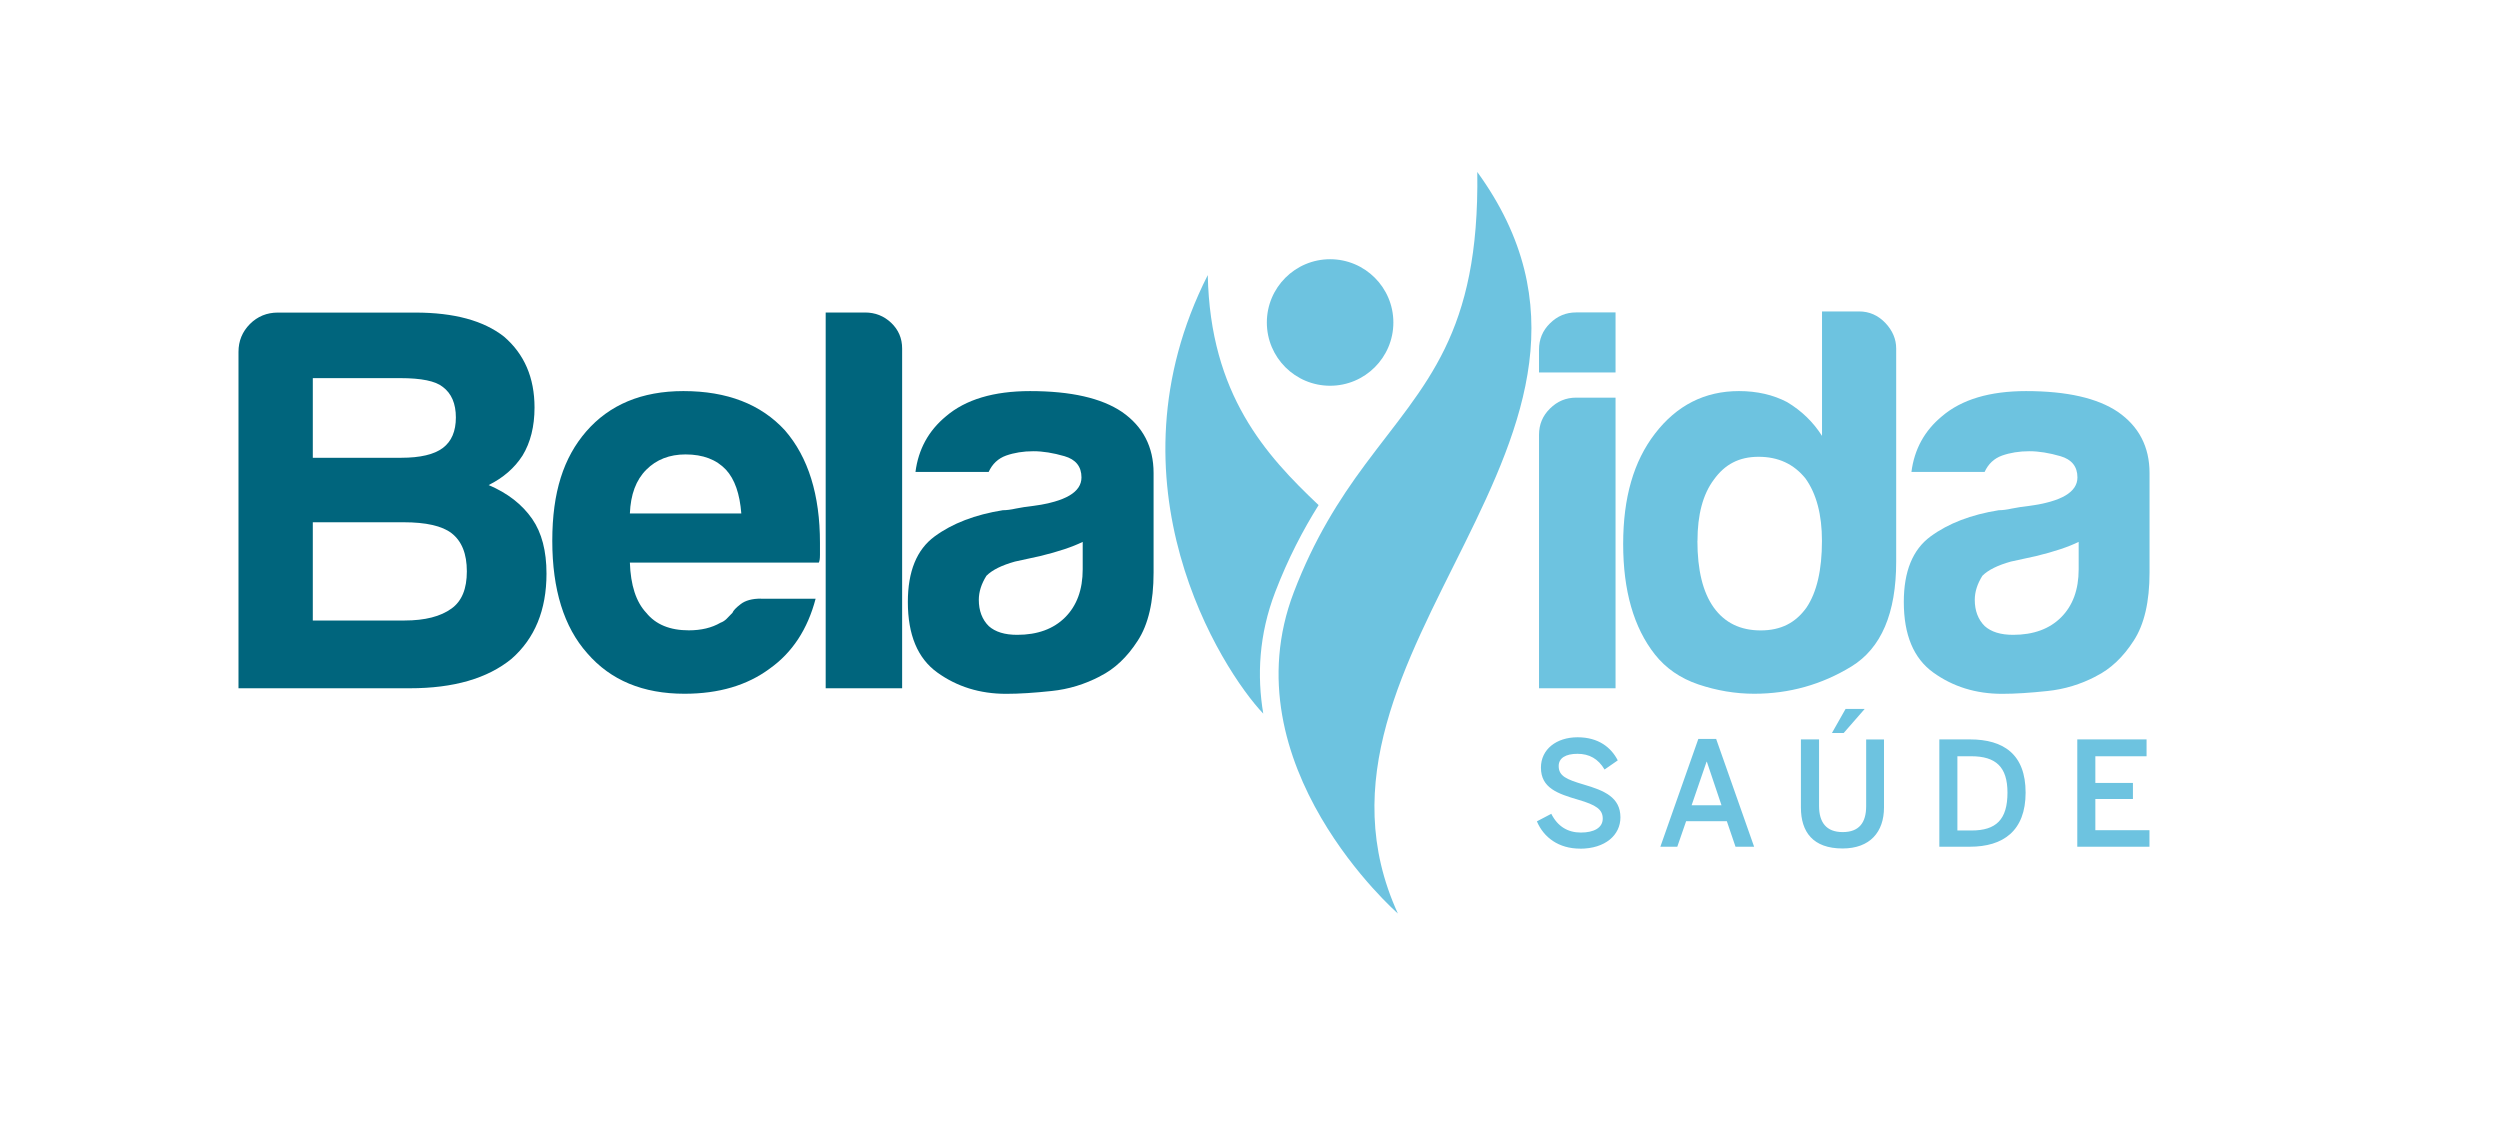
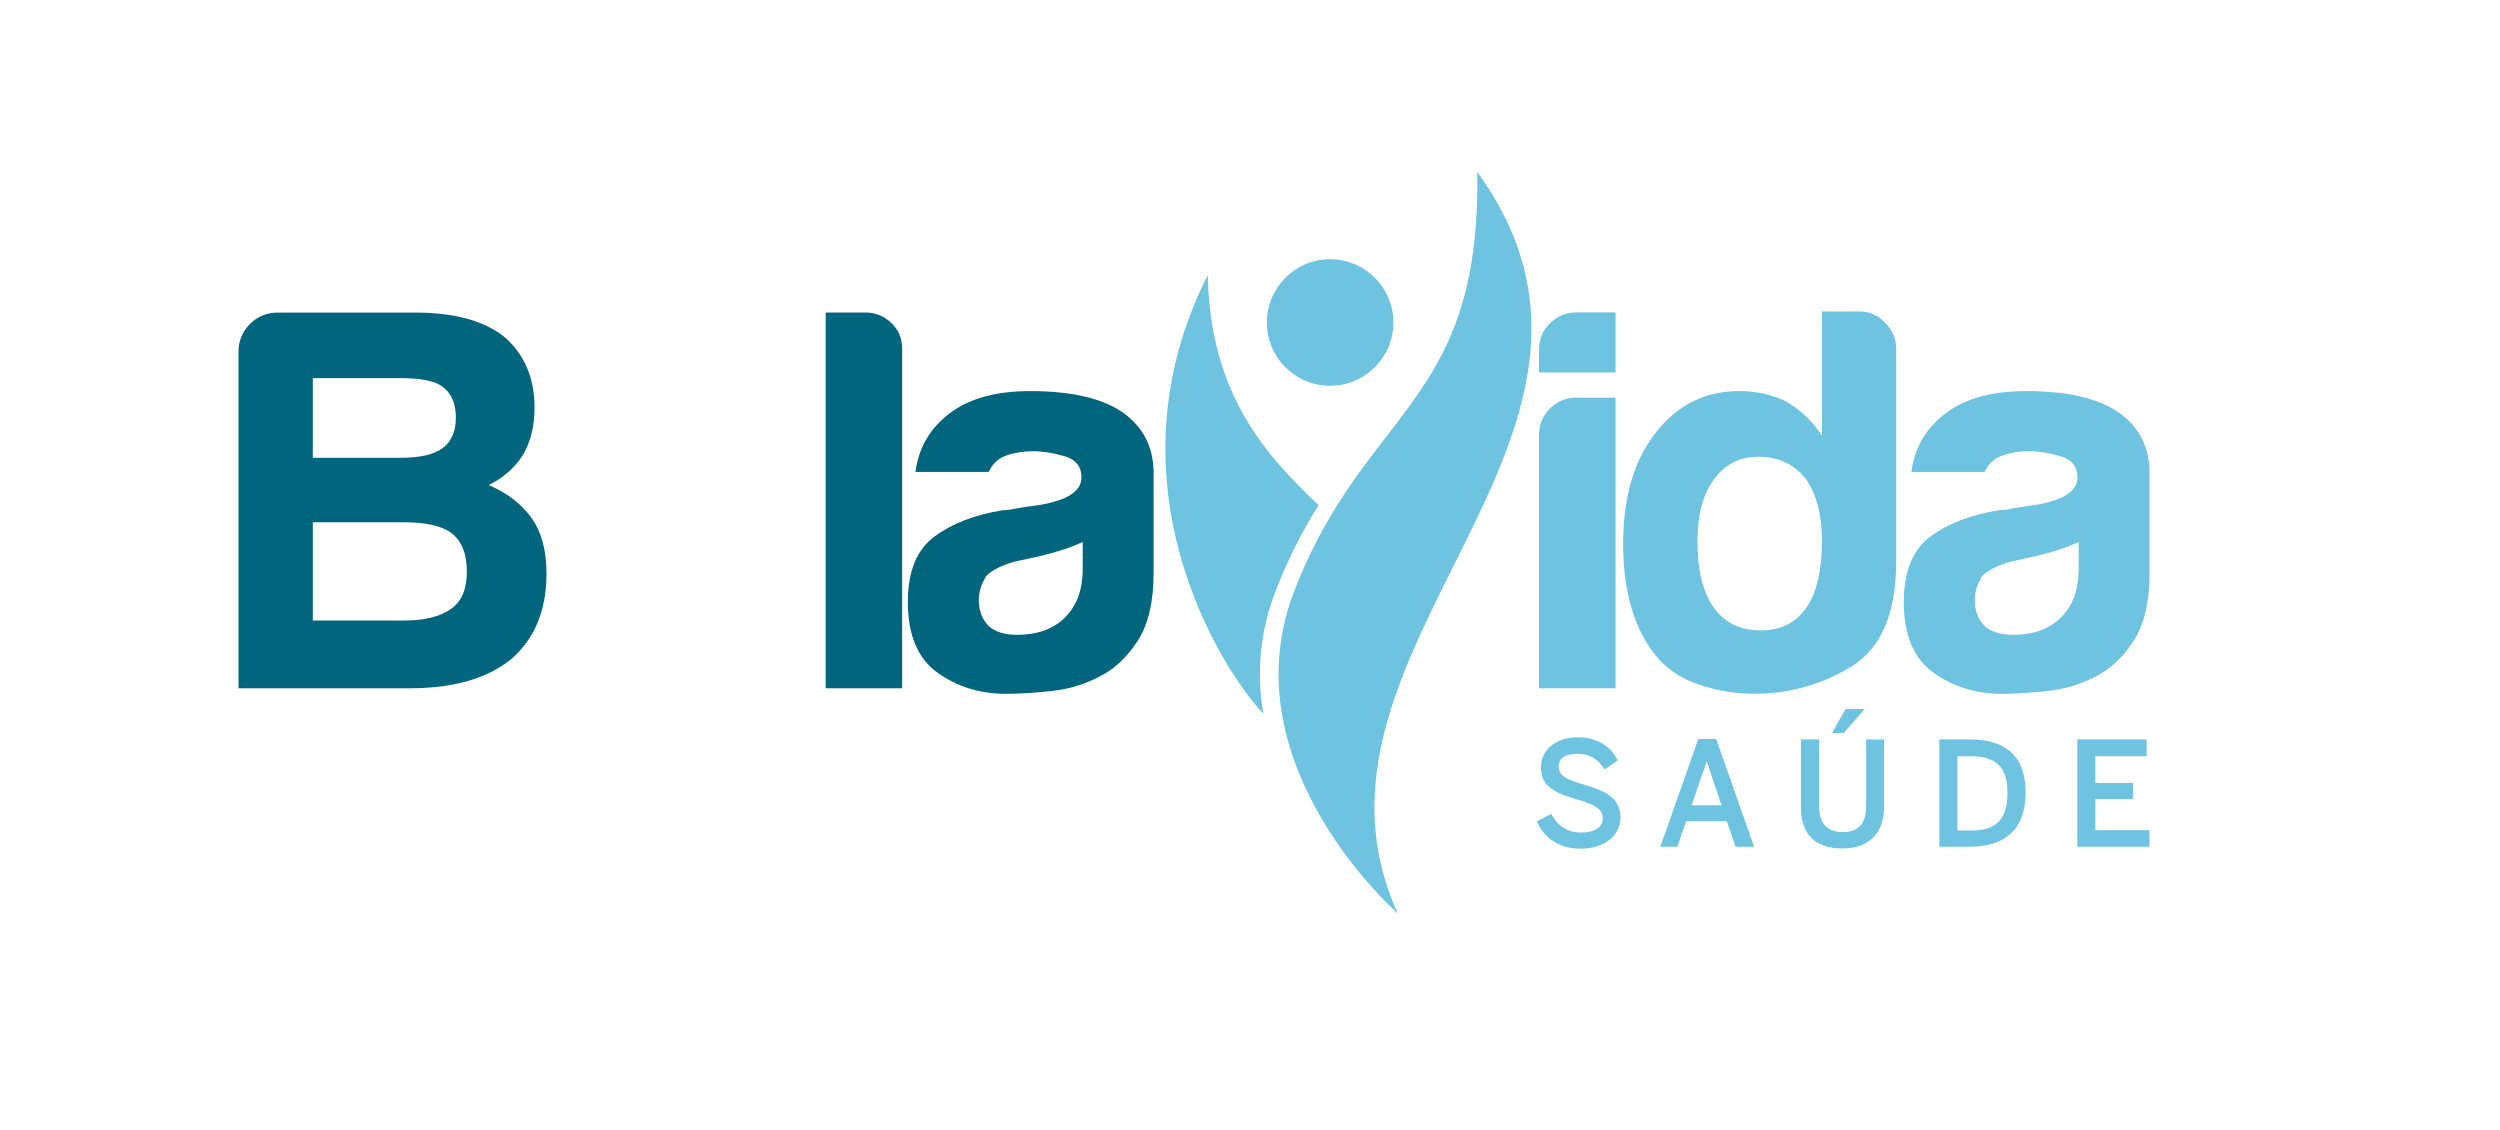
<svg xmlns="http://www.w3.org/2000/svg" id="Layer_1" version="1.1" viewBox="0 0 328 148.28">
  <defs>
    <style>
      .st0 {
        fill: #00657d;
      }

      .st1 {
        fill-rule: evenodd;
      }

      .st1, .st2 {
        fill: #6dc3e0;
      }
    </style>
  </defs>
  <path class="st0" d="M41.04,81.41h12.04c2.68,0,4.73-.53,6.16-1.57,1.35-.97,2.01-2.58,2.01-4.88s-.66-3.96-2.01-5.01c-1.24-.95-3.34-1.43-6.3-1.43h-11.9v12.89ZM41.04,60.06h11.61c2.48,0,4.31-.43,5.44-1.28,1.15-.86,1.72-2.2,1.72-4.01s-.57-3.15-1.72-4.01c-.95-.77-2.81-1.15-5.59-1.15h-11.46v10.46ZM31.29,90.31v-44.14c0-1.44.5-2.65,1.5-3.66,1-1,2.23-1.5,3.66-1.5h18.05c5.08,0,8.94,1.05,11.62,3.15,2.67,2.29,4.01,5.39,4.01,9.31,0,2.48-.53,4.59-1.58,6.31-1.05,1.63-2.53,2.91-4.44,3.86,2.48,1.05,4.39,2.53,5.72,4.45,1.25,1.81,1.87,4.2,1.87,7.17,0,4.77-1.53,8.5-4.59,11.18-3.16,2.58-7.6,3.86-13.33,3.86h-22.5Z" />
-   <path class="st0" d="M82.64,67.37h14.62c-.2-2.58-.86-4.49-2.01-5.74-1.25-1.33-3.01-2.01-5.31-2.01-2.09,0-3.82.67-5.15,2.01-1.35,1.35-2.05,3.25-2.15,5.74M99.84,78.55h7.17c-1.05,4.01-3.06,7.07-6.02,9.17-2.96,2.2-6.69,3.3-11.18,3.3-5.46,0-9.7-1.77-12.76-5.31-3.06-3.44-4.59-8.37-4.59-14.76s1.48-10.9,4.44-14.33c3.06-3.53,7.31-5.31,12.76-5.31,5.74,0,10.18,1.72,13.33,5.16,3.06,3.53,4.59,8.46,4.59,14.76v1.58c0,.48-.05.82-.15,1h-24.79c.1,2.97.81,5.16,2.15,6.59,1.24,1.53,3.09,2.3,5.59,2.3,1.61,0,3.01-.33,4.15-1,.29-.1.55-.27.79-.5.23-.24.5-.5.78-.8.1-.28.45-.66,1.08-1.14.62-.48,1.5-.72,2.65-.72Z" />
  <path class="st0" d="M108.33,41h5.16c1.33,0,2.48.45,3.44,1.36.95.91,1.43,2.03,1.43,3.36v44.58h-10.03v-49.3Z" />
  <path class="st0" d="M144.33,88.73c-2.01,1.05-4.13,1.7-6.37,1.93-2.25.24-4.23.37-5.96.37-3.44,0-6.45-.94-9.03-2.8-2.58-1.86-3.86-4.94-3.86-9.25,0-4.01,1.16-6.87,3.51-8.6,2.34-1.72,5.32-2.86,8.95-3.44.48,0,1.05-.07,1.72-.22.67-.13,1.43-.26,2.29-.35,4.21-.57,6.31-1.81,6.31-3.73,0-1.43-.75-2.36-2.23-2.79-1.48-.43-2.84-.65-4.08-.65-1.33,0-2.53.2-3.58.57-1.05.38-1.81,1.1-2.29,2.15h-9.6c.38-2.97,1.71-5.41,4.01-7.31,2.58-2.2,6.26-3.3,11.03-3.3,5.36,0,9.37.92,12.05,2.73,2.76,1.91,4.15,4.59,4.15,8.02v13.05c0,3.82-.68,6.8-2.08,8.95-1.38,2.15-3.03,3.71-4.94,4.66M142.04,71.1c-1.35.66-3.2,1.28-5.59,1.86-2.2.48-3.3.72-3.3.72-1.71.48-2.96,1.09-3.73,1.86-.66,1.05-1,2.1-1,3.16,0,1.43.44,2.58,1.3,3.44.86.77,2.1,1.15,3.73,1.15,2.67,0,4.77-.77,6.3-2.3,1.53-1.53,2.3-3.63,2.3-6.3v-3.58Z" />
  <path class="st1" d="M211.96,40.99h-5.16c-1.35,0-2.48.48-3.44,1.43-.97.95-1.44,2.1-1.44,3.44v3.01h10.04v-7.88Z" />
  <path class="st1" d="M211.96,52.17h-5.16c-1.35,0-2.48.48-3.44,1.43-.97.95-1.44,2.1-1.44,3.44v33.26h10.04v-38.13Z" />
  <path class="st2" d="M222.7,70.96c0,3.82.71,6.74,2.14,8.74,1.44,2.01,3.5,3.01,6.16,3.01s4.59-1,6.02-3.01c1.35-2.01,2.02-4.93,2.02-8.74,0-3.44-.72-6.16-2.15-8.17-1.53-1.91-3.58-2.86-6.16-2.86s-4.44,1-5.88,3.01c-1.43,1.91-2.14,4.59-2.14,8.02M239.04,40.86h4.87c1.33,0,2.48.5,3.44,1.5.95,1,1.43,2.13,1.43,3.36v27.96c0,6.78-1.96,11.36-5.87,13.76-3.91,2.39-8.17,3.58-12.76,3.58-2.48,0-4.92-.42-7.31-1.22-2.39-.81-4.29-2.13-5.72-3.94-2.78-3.53-4.16-8.37-4.16-14.48s1.38-10.85,4.16-14.47c2.86-3.73,6.54-5.6,11.03-5.6,2.38,0,4.49.49,6.31,1.44,1.91,1.14,3.44,2.63,4.59,4.44v-16.34Z" />
  <path class="st2" d="M275,88.73c-2.01,1.05-4.13,1.7-6.37,1.93-2.25.24-4.23.37-5.96.37-3.44,0-6.45-.94-9.03-2.8-2.58-1.86-3.86-4.94-3.86-9.25,0-4.01,1.16-6.87,3.51-8.6,2.34-1.72,5.32-2.86,8.95-3.44.48,0,1.05-.07,1.72-.22.67-.13,1.43-.26,2.29-.35,4.21-.57,6.31-1.81,6.31-3.73,0-1.43-.75-2.36-2.23-2.79-1.48-.43-2.84-.65-4.08-.65-1.33,0-2.53.2-3.58.57-1.05.38-1.81,1.1-2.29,2.15h-9.6c.38-2.97,1.71-5.41,4.01-7.31,2.58-2.2,6.26-3.3,11.03-3.3,5.36,0,9.37.92,12.05,2.73,2.76,1.91,4.15,4.59,4.15,8.02v13.05c0,3.82-.68,6.8-2.08,8.95-1.38,2.15-3.03,3.71-4.94,4.66M272.71,71.1c-1.35.66-3.2,1.28-5.59,1.86-2.2.48-3.3.72-3.3.72-1.71.48-2.96,1.09-3.73,1.86-.66,1.05-1,2.1-1,3.16,0,1.43.44,2.58,1.3,3.44.86.77,2.1,1.15,3.73,1.15,2.67,0,4.77-.77,6.3-2.3,1.53-1.53,2.3-3.63,2.3-6.3v-3.58Z" />
  <path class="st1" d="M193.81,22.55c25.29,34.84-26.21,62.76-10.41,97.3,0,0-22.34-19.49-13.64-42.18,2.64-6.9,5.89-12.07,9.35-16.73,7.91-10.66,15.02-17.02,14.71-38.39" />
  <path class="st1" d="M158.46,36.1c.32,15.68,7.64,23.64,14.54,30.17-2.07,3.31-4,7-5.69,11.4-2.15,5.6-2.4,11-1.57,15.96-5.51-5.8-21.09-30.29-7.28-57.54" />
  <path class="st1" d="M166.21,42.31c0,4.59,3.72,8.3,8.3,8.3s8.3-3.72,8.3-8.3-3.72-8.3-8.3-8.3-8.3,3.72-8.3,8.3" />
  <path class="st2" d="M282.01,111.09v-2.17h-7.1v-4.09h4.93v-2.11h-4.93v-3.5h6.72v-2.21h-9.09v14.08h9.47ZM256.81,99.22h1.81c3.23,0,4.76,1.39,4.76,4.77,0,3.56-1.5,4.97-4.72,4.97h-1.85v-9.74ZM258.45,111.09c4.36,0,7.31-2.07,7.31-7.1s-2.89-6.98-7.31-6.98h-4.01v14.08h4.01ZM241.74,111.32c3.63,0,5.44-2.19,5.44-5.38v-8.92h-2.34v8.75c0,2.17-.93,3.4-3.08,3.4s-3.1-1.27-3.1-3.43v-8.73h-2.38v8.94c0,3.2,1.58,5.37,5.46,5.37ZM240.35,96.17h1.54l2.76-3.16h-2.51l-1.79,3.16ZM223.9,99.94h.04l1.92,5.71h-3.92l1.96-5.71ZM220.06,111.09l1.16-3.35h5.34l1.14,3.35h2.44l-4.98-14.14h-2.34l-4.98,14.14h2.23ZM207.29,111.35c3.35,0,5.31-1.81,5.31-4.11,0-2.64-2.13-3.52-4.79-4.3-2.3-.68-3.31-1.12-3.31-2.44,0-1.03.9-1.6,2.46-1.6s2.72.65,3.56,2.06l1.73-1.2c-.85-1.66-2.49-3.03-5.27-3.03s-4.81,1.58-4.81,3.98c0,2.68,2.19,3.42,4.91,4.22,2.32.68,3.2,1.26,3.2,2.47s-1.16,1.83-2.87,1.83-3.05-.8-3.88-2.46l-1.89.99c.9,2.13,2.87,3.58,5.67,3.58Z" />
</svg>